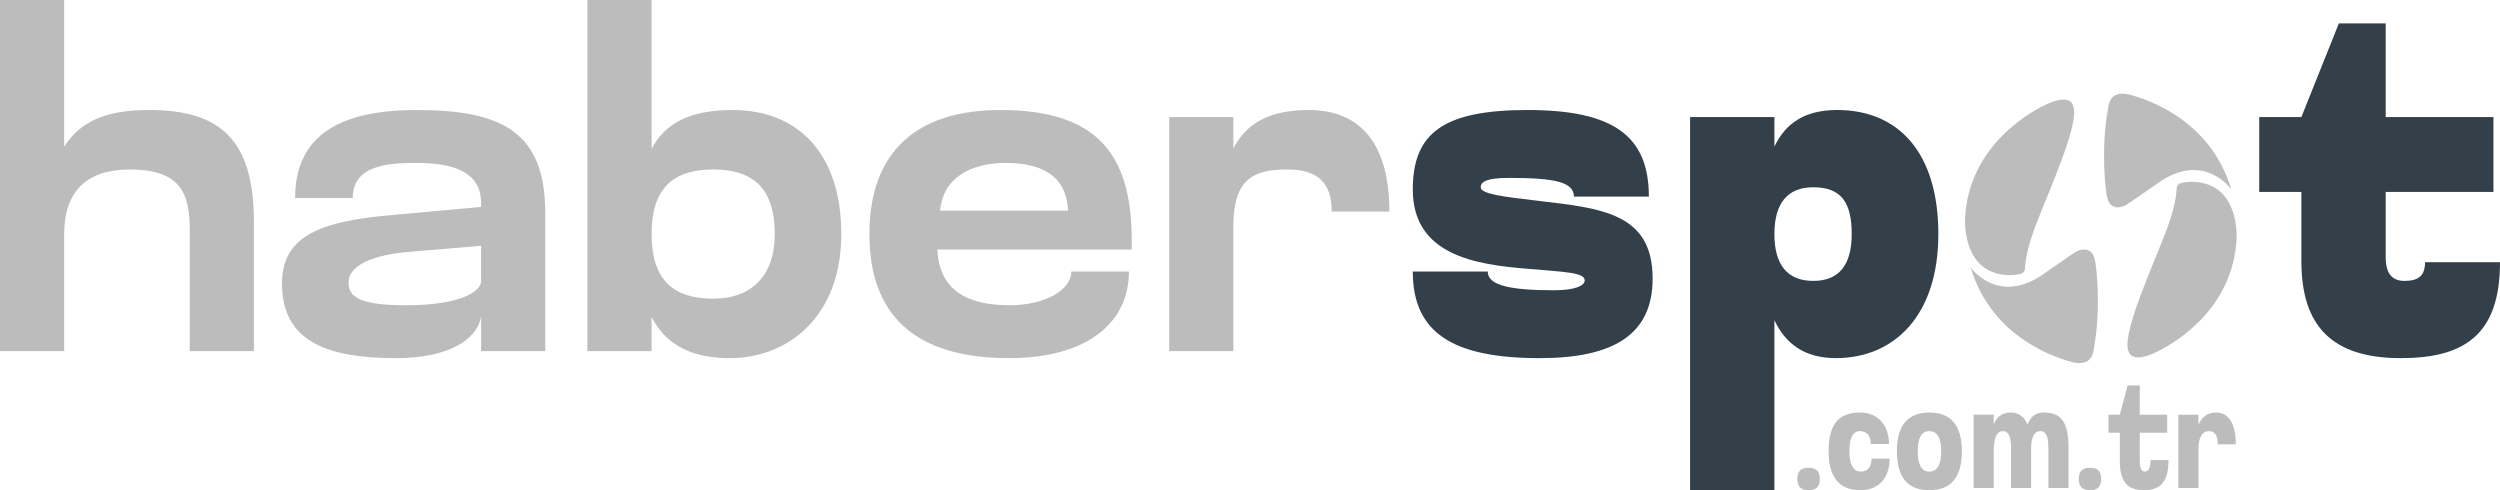
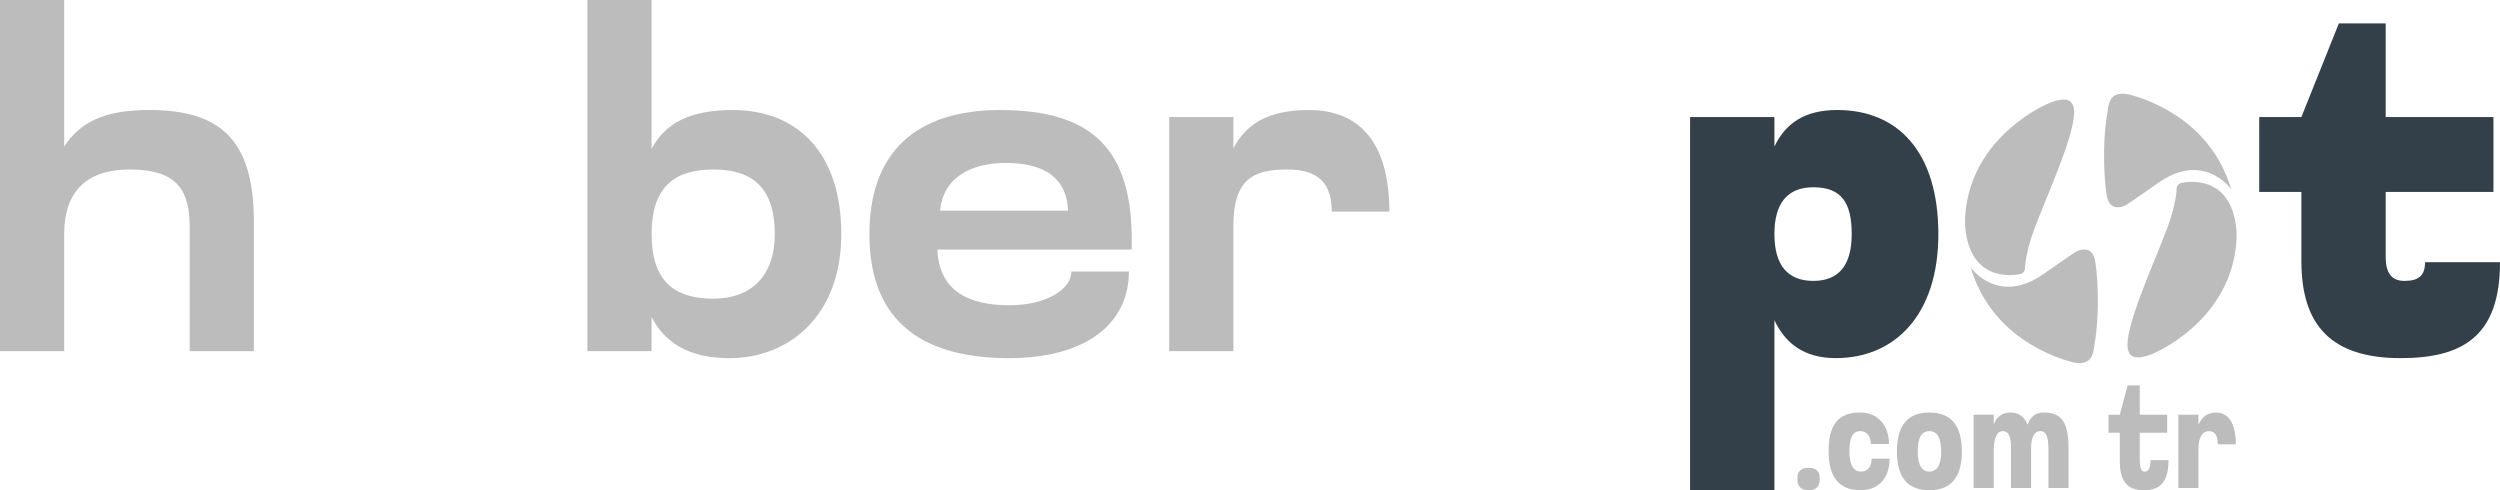
<svg xmlns="http://www.w3.org/2000/svg" width="362" height="71" viewBox="0 0 362 71" fill="none">
  <path d="M0 50.843V0H9.292V21.217C11.599 17.693 15.125 15.929 21.569 15.929C31.744 15.929 36.762 20.064 36.762 32.132V50.843H27.47V33.014C27.47 27.727 25.841 24.541 18.788 24.541C12.548 24.541 9.292 27.727 9.292 33.895V50.843H0Z" fill="#BCBCBC" />
-   <path d="M69.66 45.826C69.118 49.215 64.844 51.859 57.383 51.859C47.685 51.859 40.833 49.621 40.833 41.08C40.833 34.098 46.463 31.996 57.045 31.113L69.66 29.962V29.352C69.66 24.132 64.03 23.59 60.232 23.59C56.164 23.59 51.076 23.929 51.076 28.675H42.733C42.733 19.388 49.515 15.931 60.368 15.931C72.78 15.931 78.954 19.185 78.954 30.845V50.843H69.662V45.826H69.66ZM69.66 35.591L59.214 36.471C54.397 36.878 50.464 38.235 50.464 40.946C50.464 43.116 52.364 44.2 58.739 44.2C67.082 44.2 69.66 42.03 69.66 40.743V35.591Z" fill="#BCBCBC" />
  <path d="M85.056 50.843V0H94.349V21.558C96.249 17.966 99.707 15.931 106.083 15.931C115.443 15.931 121.82 22.1 121.82 33.895C121.82 45.69 114.29 51.859 105.608 51.859C99.572 51.859 96.181 49.486 94.349 45.893V50.843H85.056ZM103.304 24.541C97.471 24.541 94.351 27.252 94.351 33.895C94.351 40.538 97.471 43.249 103.304 43.249C108.731 43.249 112.189 39.996 112.189 33.895C112.189 27.794 109.544 24.541 103.304 24.541Z" fill="#BCBCBC" />
  <path d="M163.875 36.133H135.726C135.997 42.03 140.068 44.2 146.172 44.2C151.395 44.2 155.125 41.962 155.125 39.318H163.469C163.469 46.776 157.364 51.859 146.104 51.859C132.538 51.859 125.891 45.69 125.891 33.895C125.891 22.1 132.606 15.931 144.817 15.931C158.451 15.931 163.877 21.897 163.877 34.778V36.135L163.875 36.133ZM154.649 30.506C154.445 25.15 150.377 23.592 145.628 23.592C140.54 23.592 136.539 25.762 136.132 30.506H154.651H154.649Z" fill="#BCBCBC" />
  <path d="M169.3 50.843V16.948H178.592V21.49C180.424 17.898 183.747 15.931 189.513 15.931C196.771 15.931 201.179 20.542 201.179 30.642H192.836C192.836 26.71 191.072 24.541 186.393 24.541C181.441 24.541 178.592 25.965 178.592 32.743V50.843H169.3Z" fill="#BCBCBC" />
-   <path d="M221.189 15.931C233.601 15.931 238.756 19.659 238.756 28.472H227.903C227.903 26.37 225.19 25.76 218.476 25.76C215.152 25.76 214.407 26.37 214.407 27.115C214.407 28.063 217.459 28.47 222.75 29.081C231.906 30.165 239.301 30.845 239.301 40.334C239.301 48.47 233.603 51.859 222.953 51.859C210.27 51.859 204.572 48.131 204.572 39.318H215.426C215.426 41.353 218.749 42.03 225.057 42.03C227.905 42.03 229.466 41.42 229.466 40.605C229.466 39.454 226.685 39.386 221.055 38.91C213.661 38.3 204.572 36.943 204.572 27.453C204.572 19.318 208.915 15.929 221.191 15.929L221.189 15.931Z" fill="#33404A" />
  <path d="M244.725 71V16.948H256.934V21.217C258.563 17.828 261.344 15.929 266.023 15.929C274.908 15.929 280.673 22.098 280.673 33.893C280.673 45.688 274.298 51.856 265.819 51.856C261.206 51.856 258.493 49.687 256.934 46.365V70.998H244.725V71ZM262.564 27.117C258.834 27.117 256.934 29.422 256.934 33.895C256.934 38.368 258.834 40.673 262.564 40.673C266.294 40.673 268.126 38.368 268.126 33.895C268.126 29.422 266.7 27.117 262.564 27.117Z" fill="#33404A" />
  <path d="M333.24 27.794H327.136V16.948H333.24L338.667 3.389H345.449V16.948H361.051V27.794H345.449V37.216C345.449 39.657 346.398 40.673 348.162 40.673C350.13 40.673 351.147 39.996 351.147 37.962H362C362 48.47 356.845 51.859 347.62 51.859C337.58 51.859 333.24 47.113 333.24 37.826V27.792V27.794Z" fill="#33404A" />
  <path d="M261.89 67.736C263.016 67.736 263.504 68.266 263.504 69.348C263.504 70.43 263.016 70.983 261.89 70.983C260.764 70.983 260.255 70.43 260.255 69.348C260.255 68.266 260.743 67.736 261.89 67.736Z" fill="#BCBCBC" />
  <path d="M273.526 64.296H270.894C270.894 63.193 270.341 62.428 269.344 62.428C268.41 62.428 267.794 63.193 267.794 65.336C267.794 67.48 268.495 68.286 269.429 68.286C270.511 68.286 271.001 67.521 271.001 66.418H273.614C273.614 68.966 272.254 70.98 269.387 70.98C266.287 70.98 264.779 69.049 264.779 65.356C264.779 61.663 266.053 59.731 269.344 59.731C272.061 59.731 273.528 61.748 273.528 64.294L273.526 64.296Z" fill="#BCBCBC" />
  <path d="M279.366 59.734C282.552 59.734 284.08 61.665 284.08 65.358C284.08 69.051 282.552 70.983 279.366 70.983C276.18 70.983 274.672 69.051 274.672 65.358C274.672 61.665 276.18 59.734 279.366 59.734ZM279.366 68.286C280.512 68.286 281.087 67.287 281.087 65.358C281.087 63.429 280.514 62.43 279.366 62.43C278.218 62.43 277.689 63.429 277.689 65.358C277.689 67.287 278.242 68.286 279.366 68.286Z" fill="#BCBCBC" />
  <path d="M291.194 70.663V64.805C291.194 63.426 290.939 62.428 290.005 62.428C289.135 62.428 288.689 63.426 288.689 65.356V70.661H285.779V60.048H288.689V61.449C289.135 60.367 289.9 59.729 291.131 59.729C292.298 59.729 293.127 60.346 293.595 61.49C293.956 60.472 294.614 59.729 295.952 59.729C298.394 59.729 299.52 61.025 299.52 64.801V70.659H296.61V65.076C296.61 63.42 296.376 62.423 295.421 62.423C294.55 62.423 294.104 63.422 294.104 64.823V70.659H291.194V70.663Z" fill="#BCBCBC" />
-   <path d="M302.638 67.736C303.764 67.736 304.251 68.266 304.251 69.348C304.251 70.43 303.764 70.983 302.638 70.983C301.512 70.983 301.002 70.43 301.002 69.348C301.002 68.266 301.49 67.736 302.638 67.736Z" fill="#BCBCBC" />
  <path d="M306.949 62.662H305.314V60.05H306.949L308.075 55.805H309.838V60.05H313.808V62.662H309.838V66.61C309.838 67.502 309.964 68.286 310.559 68.286C311.047 68.286 311.388 67.904 311.388 66.63H314C314 69.921 312.684 70.98 310.432 70.98C308.012 70.98 306.949 69.685 306.949 66.757V62.66V62.662Z" fill="#BCBCBC" />
  <path d="M315.422 70.663V60.05H318.332V61.495C318.841 60.37 319.648 59.734 320.881 59.734C322.602 59.734 323.747 61.176 323.747 64.34H321.135C321.135 63.11 320.73 62.43 319.86 62.43C318.883 62.43 318.332 63.385 318.332 64.998V70.663H315.422Z" fill="#BCBCBC" />
  <path d="M285.361 38.733C285.361 38.733 289.382 44.46 296.168 39.487C297.425 38.632 300.038 36.773 300.642 36.421C301.245 36.12 302.804 35.617 303.307 37.476C303.609 38.582 304.212 44.711 303.257 50.036C303.106 50.991 303.055 53.102 300.088 52.449C298.278 51.946 288.477 49.232 285.359 38.733H285.361Z" fill="#BCBCBC" />
  <path d="M323.078 27.407C323.078 27.407 319.057 21.68 312.271 26.654C311.014 27.508 308.401 29.368 307.798 29.719C307.194 30.021 305.635 30.523 305.132 28.664C304.831 27.558 304.227 21.429 305.183 16.104C305.334 15.149 305.384 13.038 308.351 13.692C310.161 14.194 319.963 16.908 323.08 27.407H323.078Z" fill="#BCBCBC" />
  <path d="M292.567 39.666C292.939 39.581 293.204 39.253 293.219 38.873C293.254 37.905 293.527 35.711 294.99 32.075C296.8 27.403 300.67 18.862 300.318 15.796C300.167 15.193 300.016 13.635 296.8 14.891C294.286 15.947 285.037 20.97 284.535 31.673C284.487 33.513 284.839 39.565 290.715 39.834C291.332 39.862 291.951 39.806 292.554 39.668C292.561 39.668 292.565 39.666 292.572 39.664L292.567 39.666Z" fill="#BCBCBC" />
  <path d="M315.828 26.503C315.456 26.588 315.192 26.916 315.177 27.296C315.142 28.264 314.868 30.458 313.406 34.094C311.595 38.766 307.725 47.307 308.077 50.373C308.228 50.976 308.379 52.534 311.595 51.277C314.11 50.222 323.358 45.199 323.861 34.496C323.909 32.656 323.557 26.603 317.68 26.335C317.063 26.306 316.445 26.363 315.841 26.501C315.835 26.501 315.83 26.503 315.824 26.505L315.828 26.503Z" fill="#BCBCBC" />
</svg>